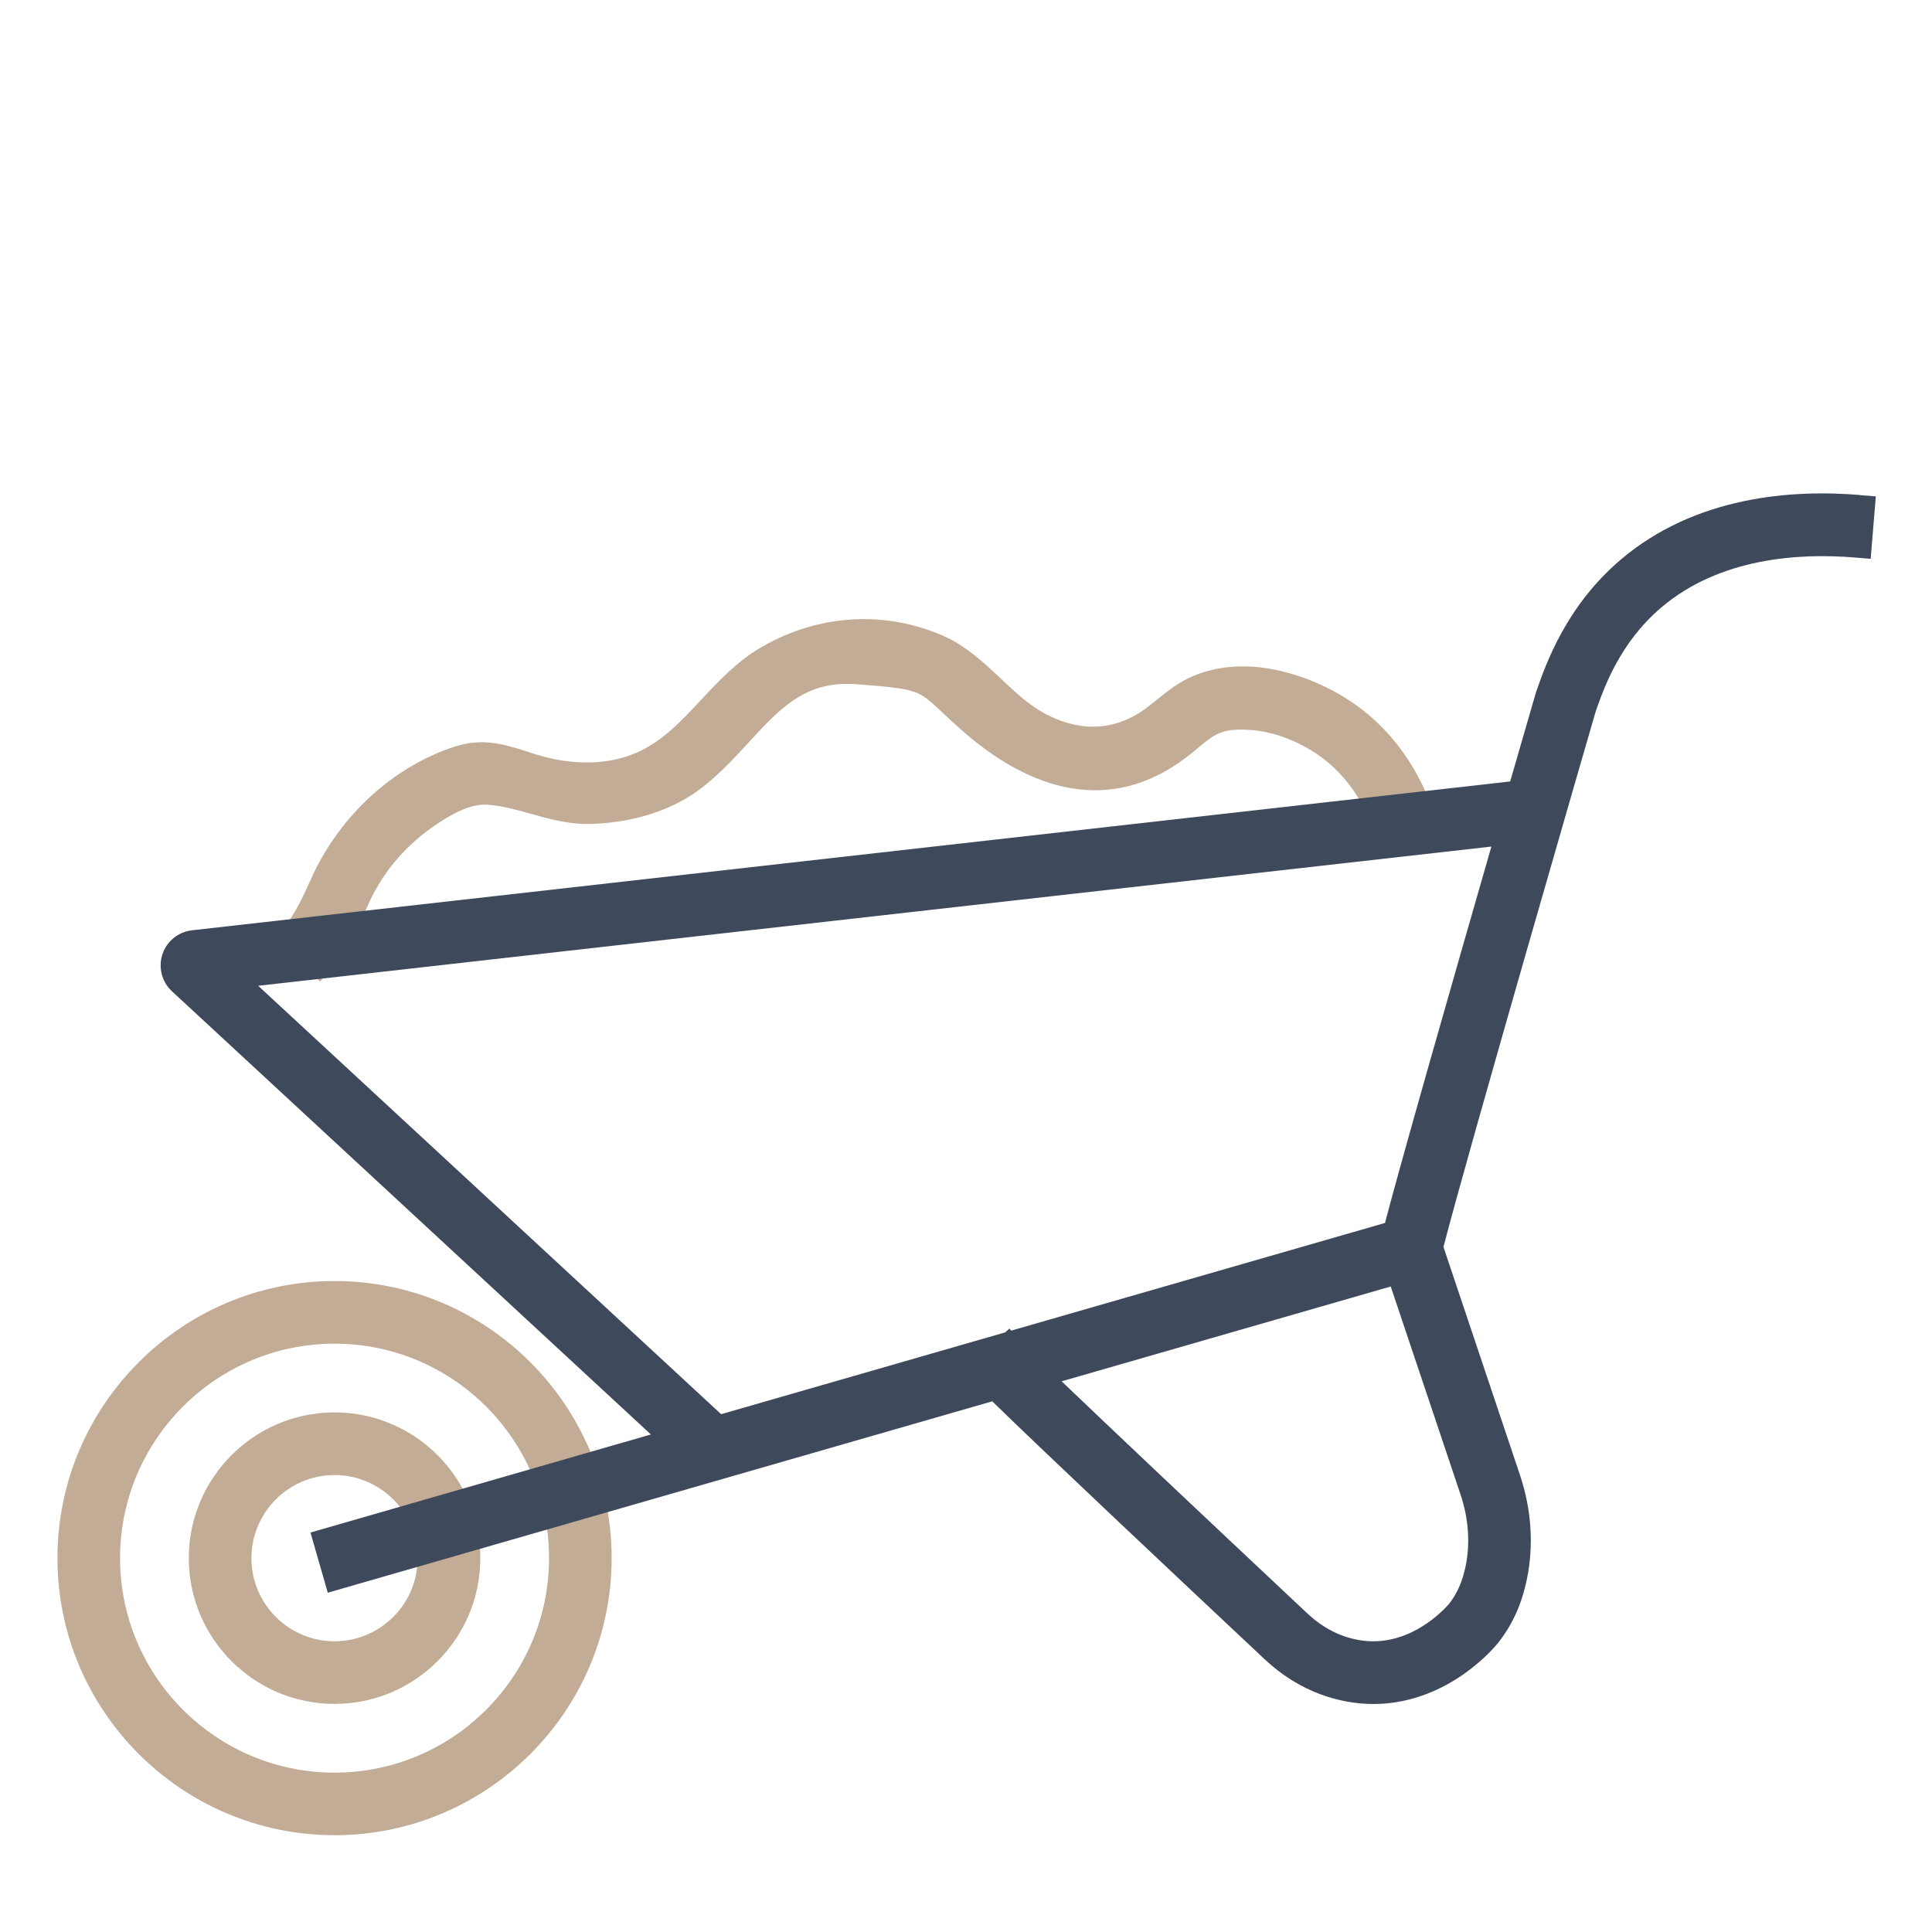
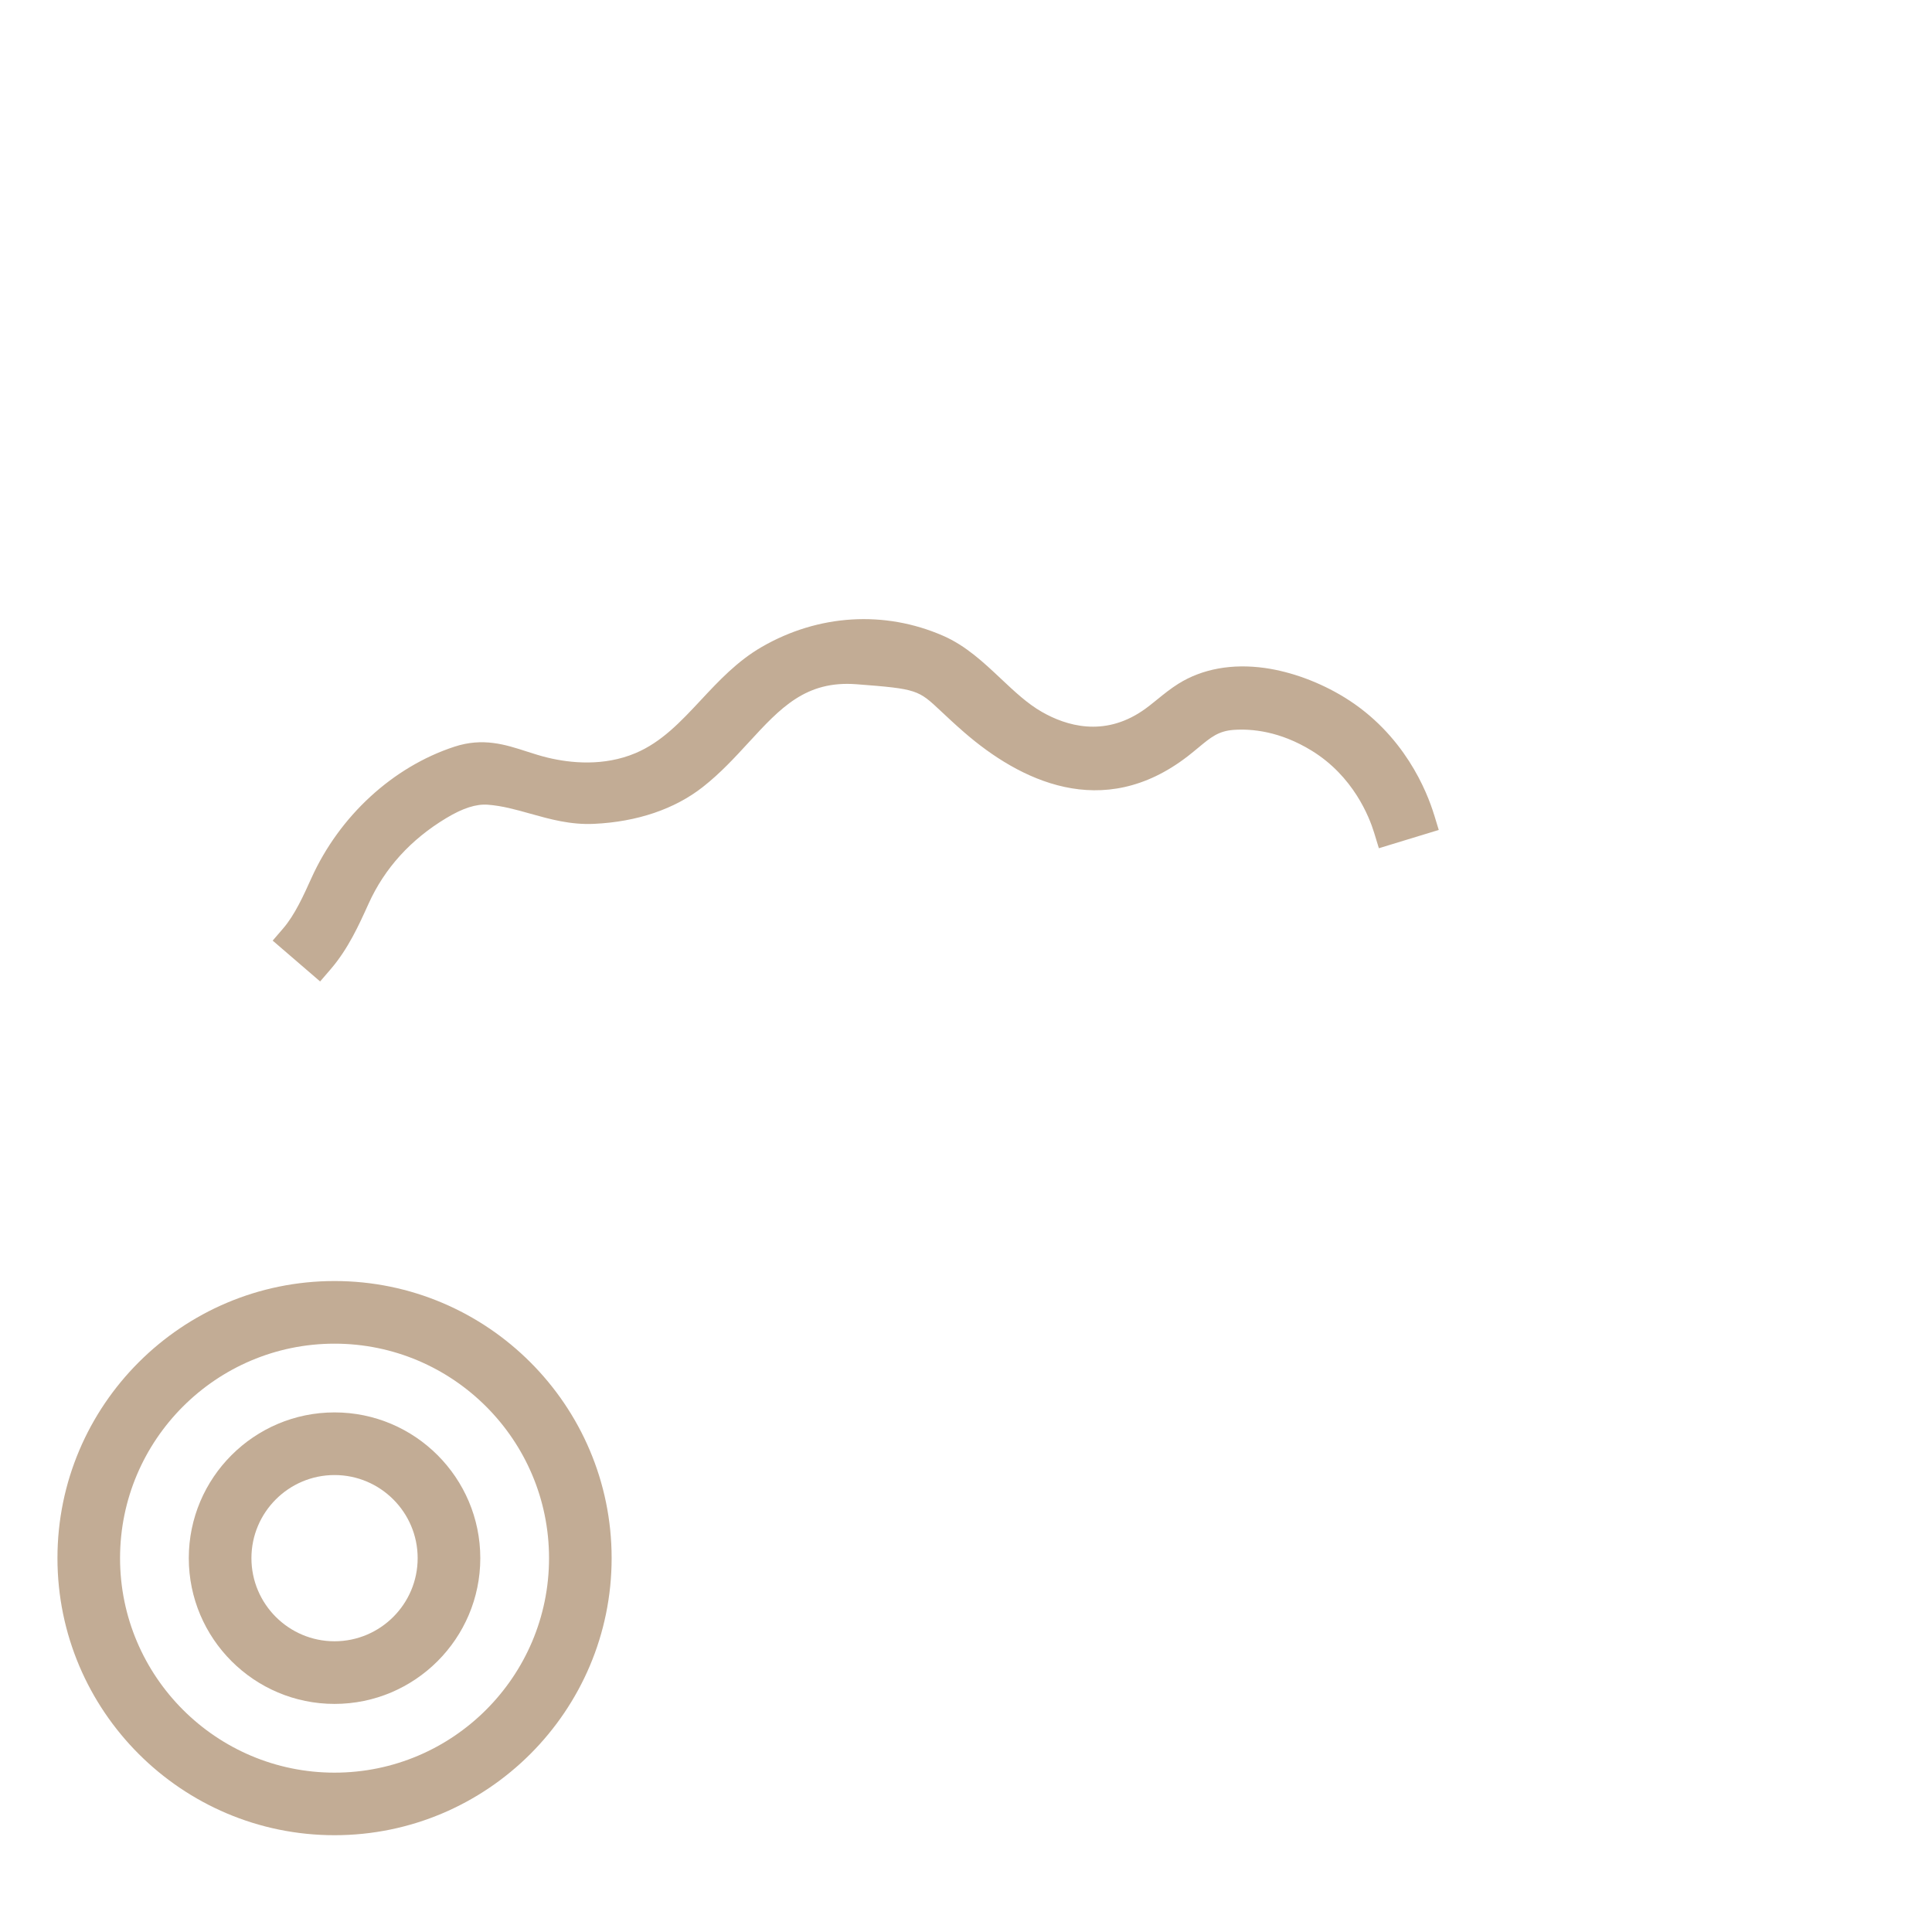
<svg xmlns="http://www.w3.org/2000/svg" id="Ebene_2" viewBox="0 0 500 500">
  <defs>
    <style>.cls-1{fill:#3f495c;}.cls-2{fill:#c2ac95;}</style>
  </defs>
  <path class="cls-2" d="M86.58,365.53c-20.8,0-37.72,16.92-37.72,37.72s16.92,37.72,37.72,37.72,37.72-16.92,37.72-37.72-16.92-37.72-37.72-37.72ZM86.58,424.76c-11.86,0-21.51-9.65-21.51-21.51s9.65-21.51,21.51-21.51,21.51,9.65,21.51,21.51-9.65,21.51-21.51,21.51Z" />
  <path class="cls-2" d="M86.58,331.53c-39.54,0-71.71,32.17-71.71,71.71s32.17,71.71,71.71,71.71,71.71-32.17,71.71-71.71-32.17-71.71-71.71-71.71ZM86.58,458.76c-30.61,0-55.51-24.9-55.51-55.51s24.9-55.51,55.51-55.51,55.51,24.9,55.51,55.51-24.9,55.51-55.51,55.51Z" />
  <path class="cls-2" d="M371.13,210.82c-1.82-5.96-7.72-20.85-23.2-30.35-6.41-3.93-13.73-6.63-20.61-7.6-8.44-1.18-16.16.22-22.32,4.06-2,1.25-3.77,2.68-5.47,4.06-1.33,1.08-2.59,2.1-3.89,2.98-10.03,6.78-19.68,3.89-26,.27-3.75-2.14-7.07-5.27-10.58-8.57-4.48-4.22-9.11-8.58-15.02-11.15-15.15-6.6-32.23-5.55-46.85,2.88-6.37,3.67-11.17,8.82-15.81,13.79-5.22,5.59-10.14,10.86-16.91,13.72-8.25,3.48-16.88,2.57-22.68,1.18-1.85-.44-3.67-1.03-5.42-1.59-5.6-1.81-11.38-3.68-18.78-1.25-15.91,5.21-29.73,17.92-36.99,33.99-2.02,4.47-4.3,9.54-7.32,13.04l-2.71,3.15,12.28,10.57,2.71-3.15c4.55-5.28,7.35-11.49,9.82-16.96,4.15-9.19,10.92-16.65,20.15-22.19,4.29-2.58,7.71-3.66,10.72-3.44,3.74.28,7.26,1.27,11,2.32,5.11,1.43,10.4,2.92,16.52,2.63,11.12-.52,20.85-3.82,28.14-9.55,4.53-3.56,8.24-7.6,11.83-11.5,8.27-8.99,14.81-16.08,27.92-15.08,15.74,1.21,15.97,1.43,21.9,7.01,1.57,1.47,3.51,3.3,6.01,5.47,14.15,12.27,35.68,23.28,57.86,6.12.96-.74,1.84-1.48,2.69-2.18,3.25-2.7,5.21-4.33,9.2-4.61,4.66-.32,11.93.34,20.14,5.38,10.76,6.61,14.9,17.08,16.18,21.28l1.21,3.97,15.5-4.73-1.21-3.97Z" />
-   <path class="cls-1" d="M481.31,128.1c-17.56-1.45-42.55.29-61.92,16.78-14.1,12.01-19.32,26.96-21.83,34.15l-.13.41c-.09.32-2.72,9.38-6.6,22.8L49.69,240.76c-3.54.4-6.55,2.84-7.66,6.23-1.11,3.39-.14,7.14,2.48,9.56l123.94,114.69-88.1,25.38,4.48,15.57,171.96-49.53c13.2,12.9,48.32,45.94,70.42,66.68,4.45,4.18,9.39,7.27,14.67,9.2,4.44,1.62,8.99,2.45,13.52,2.45.24,0,.49,0,.7,0,19.19-.36,31.09-15.17,31.58-15.79,3.76-4.75,6.14-10.02,7.49-16.58,1.8-8.72,1.17-18.04-1.82-26.94l-19.78-58.97c6.13-23.88,38.19-134.47,39.37-138.51,2.19-6.28,6.26-17.83,16.96-26.95,15.13-12.88,35.59-14.16,50.09-12.97l4.14.34,1.33-16.15-4.14-.34ZM261.71,344.37l-.47-.53-1.11.98-73.5,21.17-119.81-110.87,319.15-36.03c-9.78,33.96-22.97,80.04-27.54,97.41l-96.72,27.86ZM359.92,332.94l18.07,53.86c2.08,6.2,2.53,12.6,1.31,18.52-.82,3.99-2.2,7.11-4.3,9.77-.08.09-7.83,9.46-19.19,9.67-2.82.04-5.57-.43-8.37-1.46-3.22-1.17-6.3-3.12-9.14-5.79-28.52-26.76-51.02-48.03-63.55-60.03l85.18-24.54Z" />
</svg>